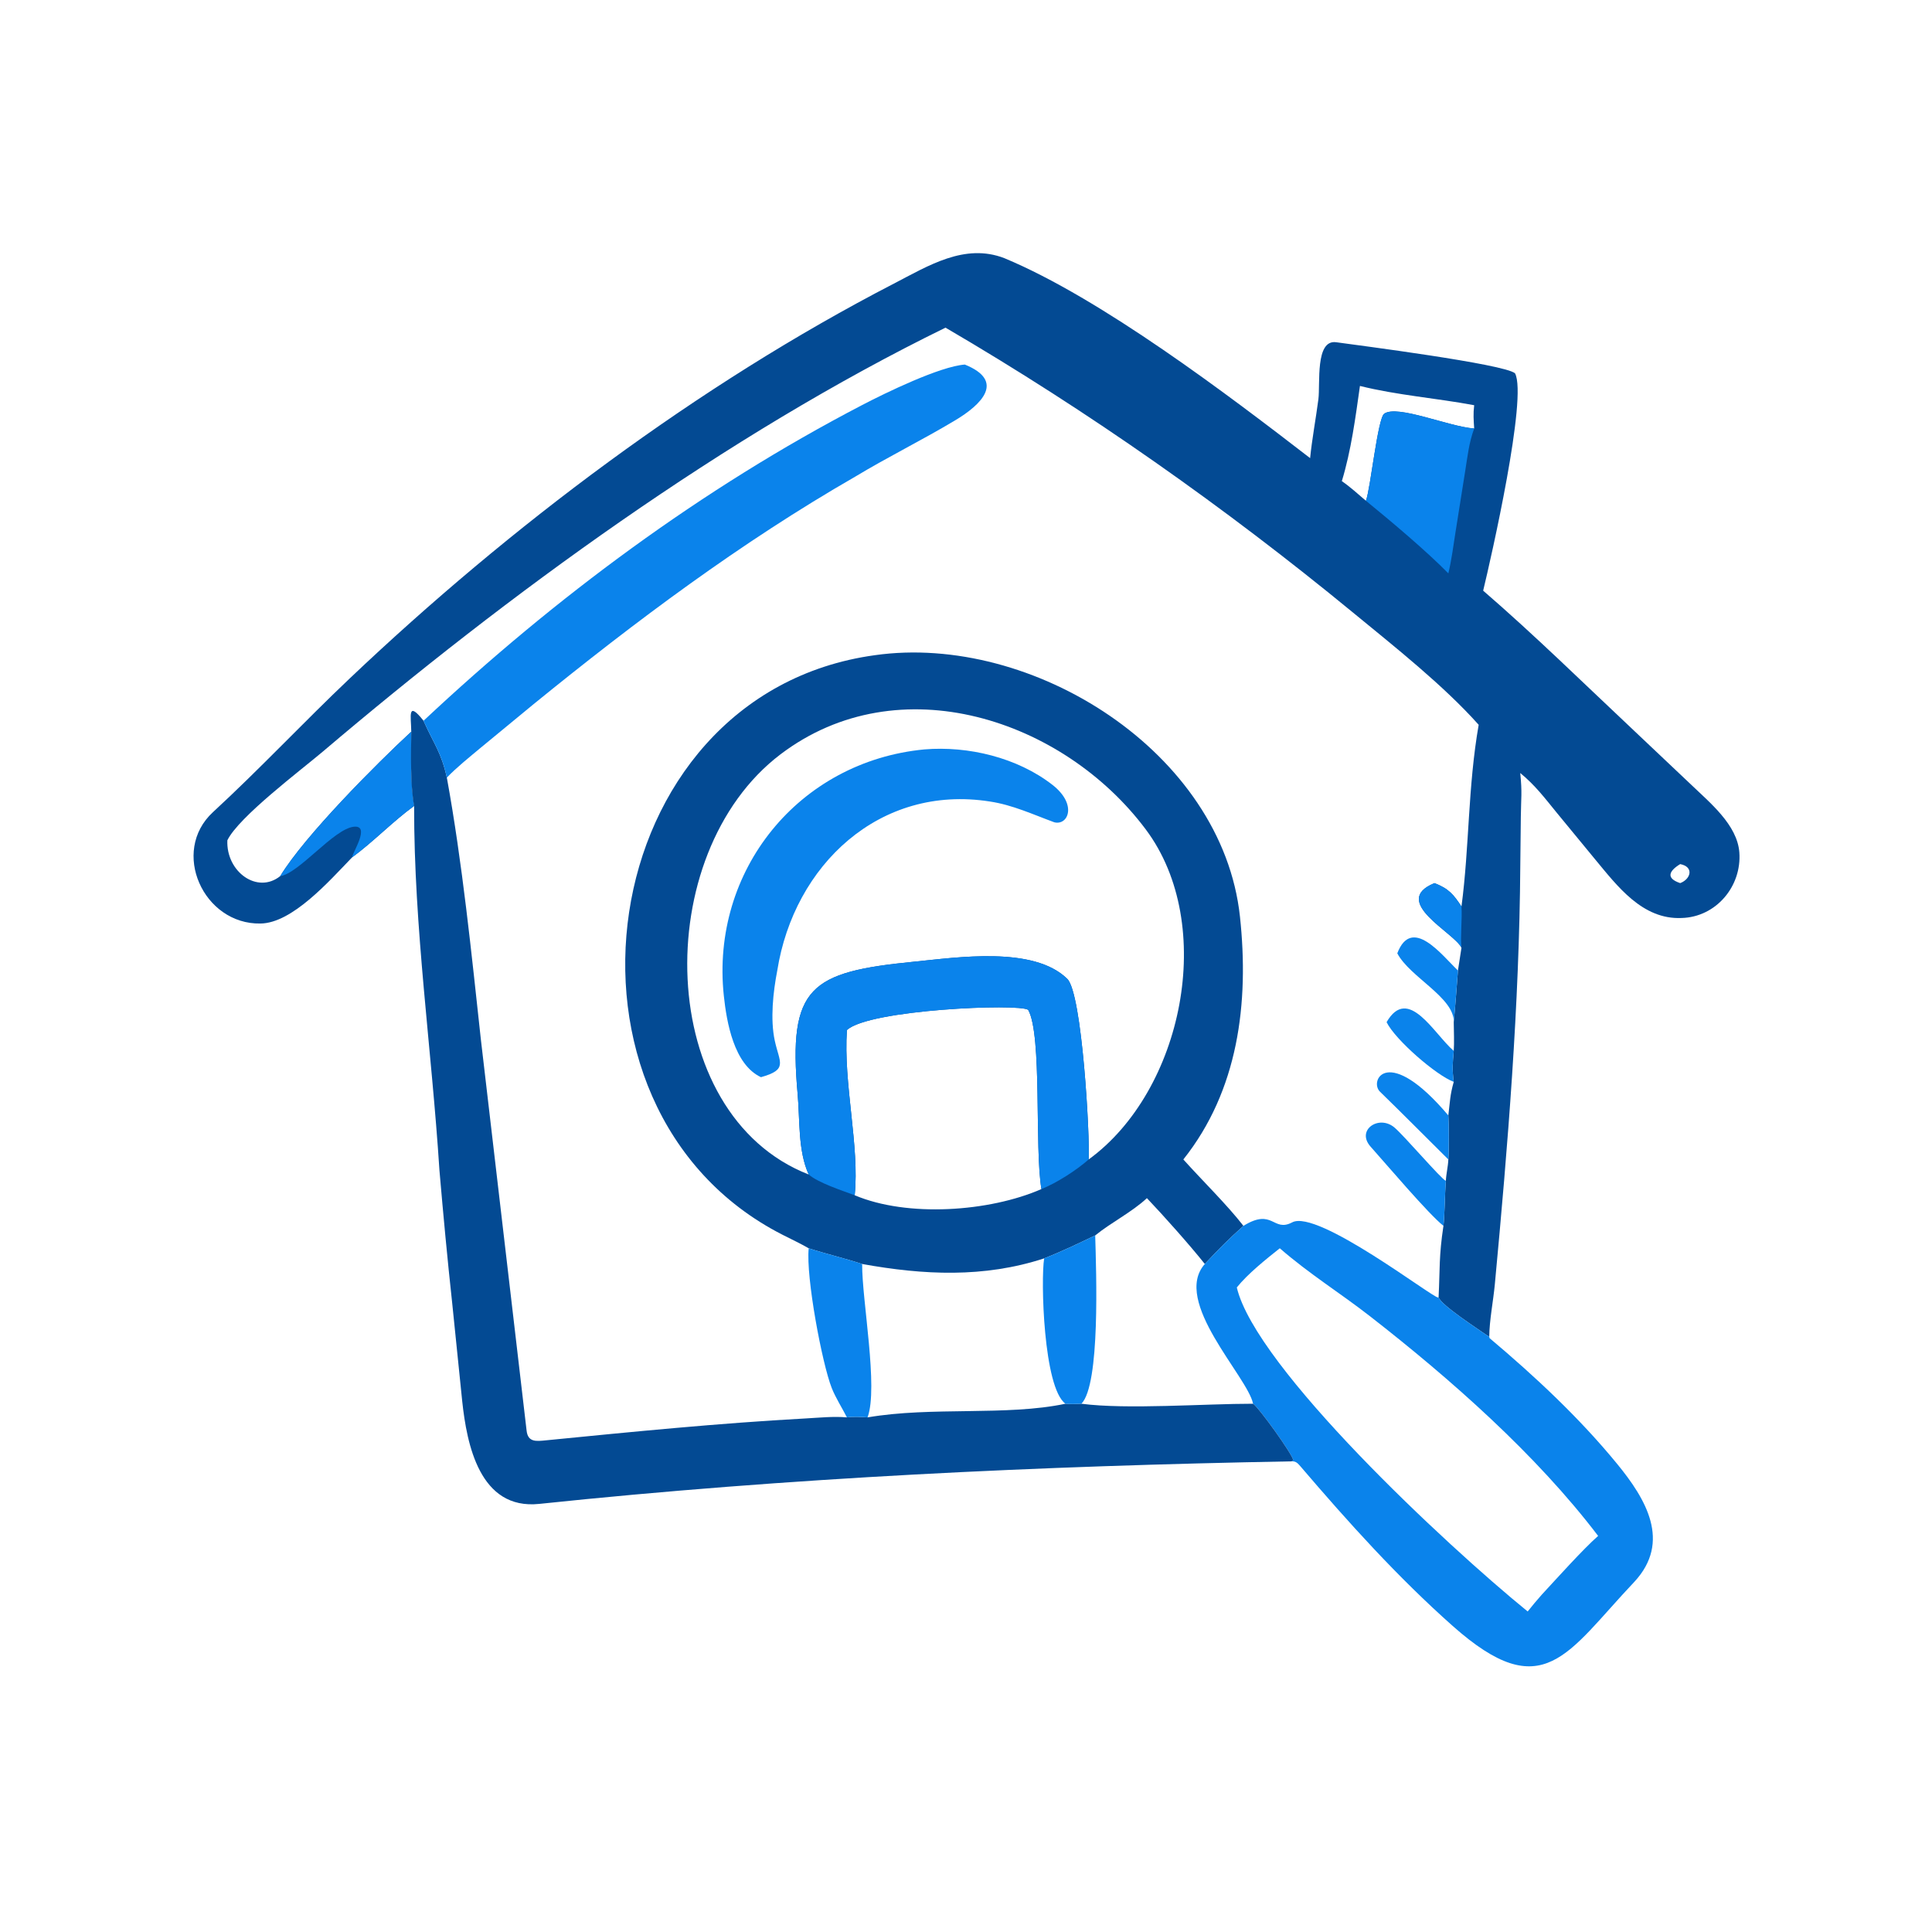
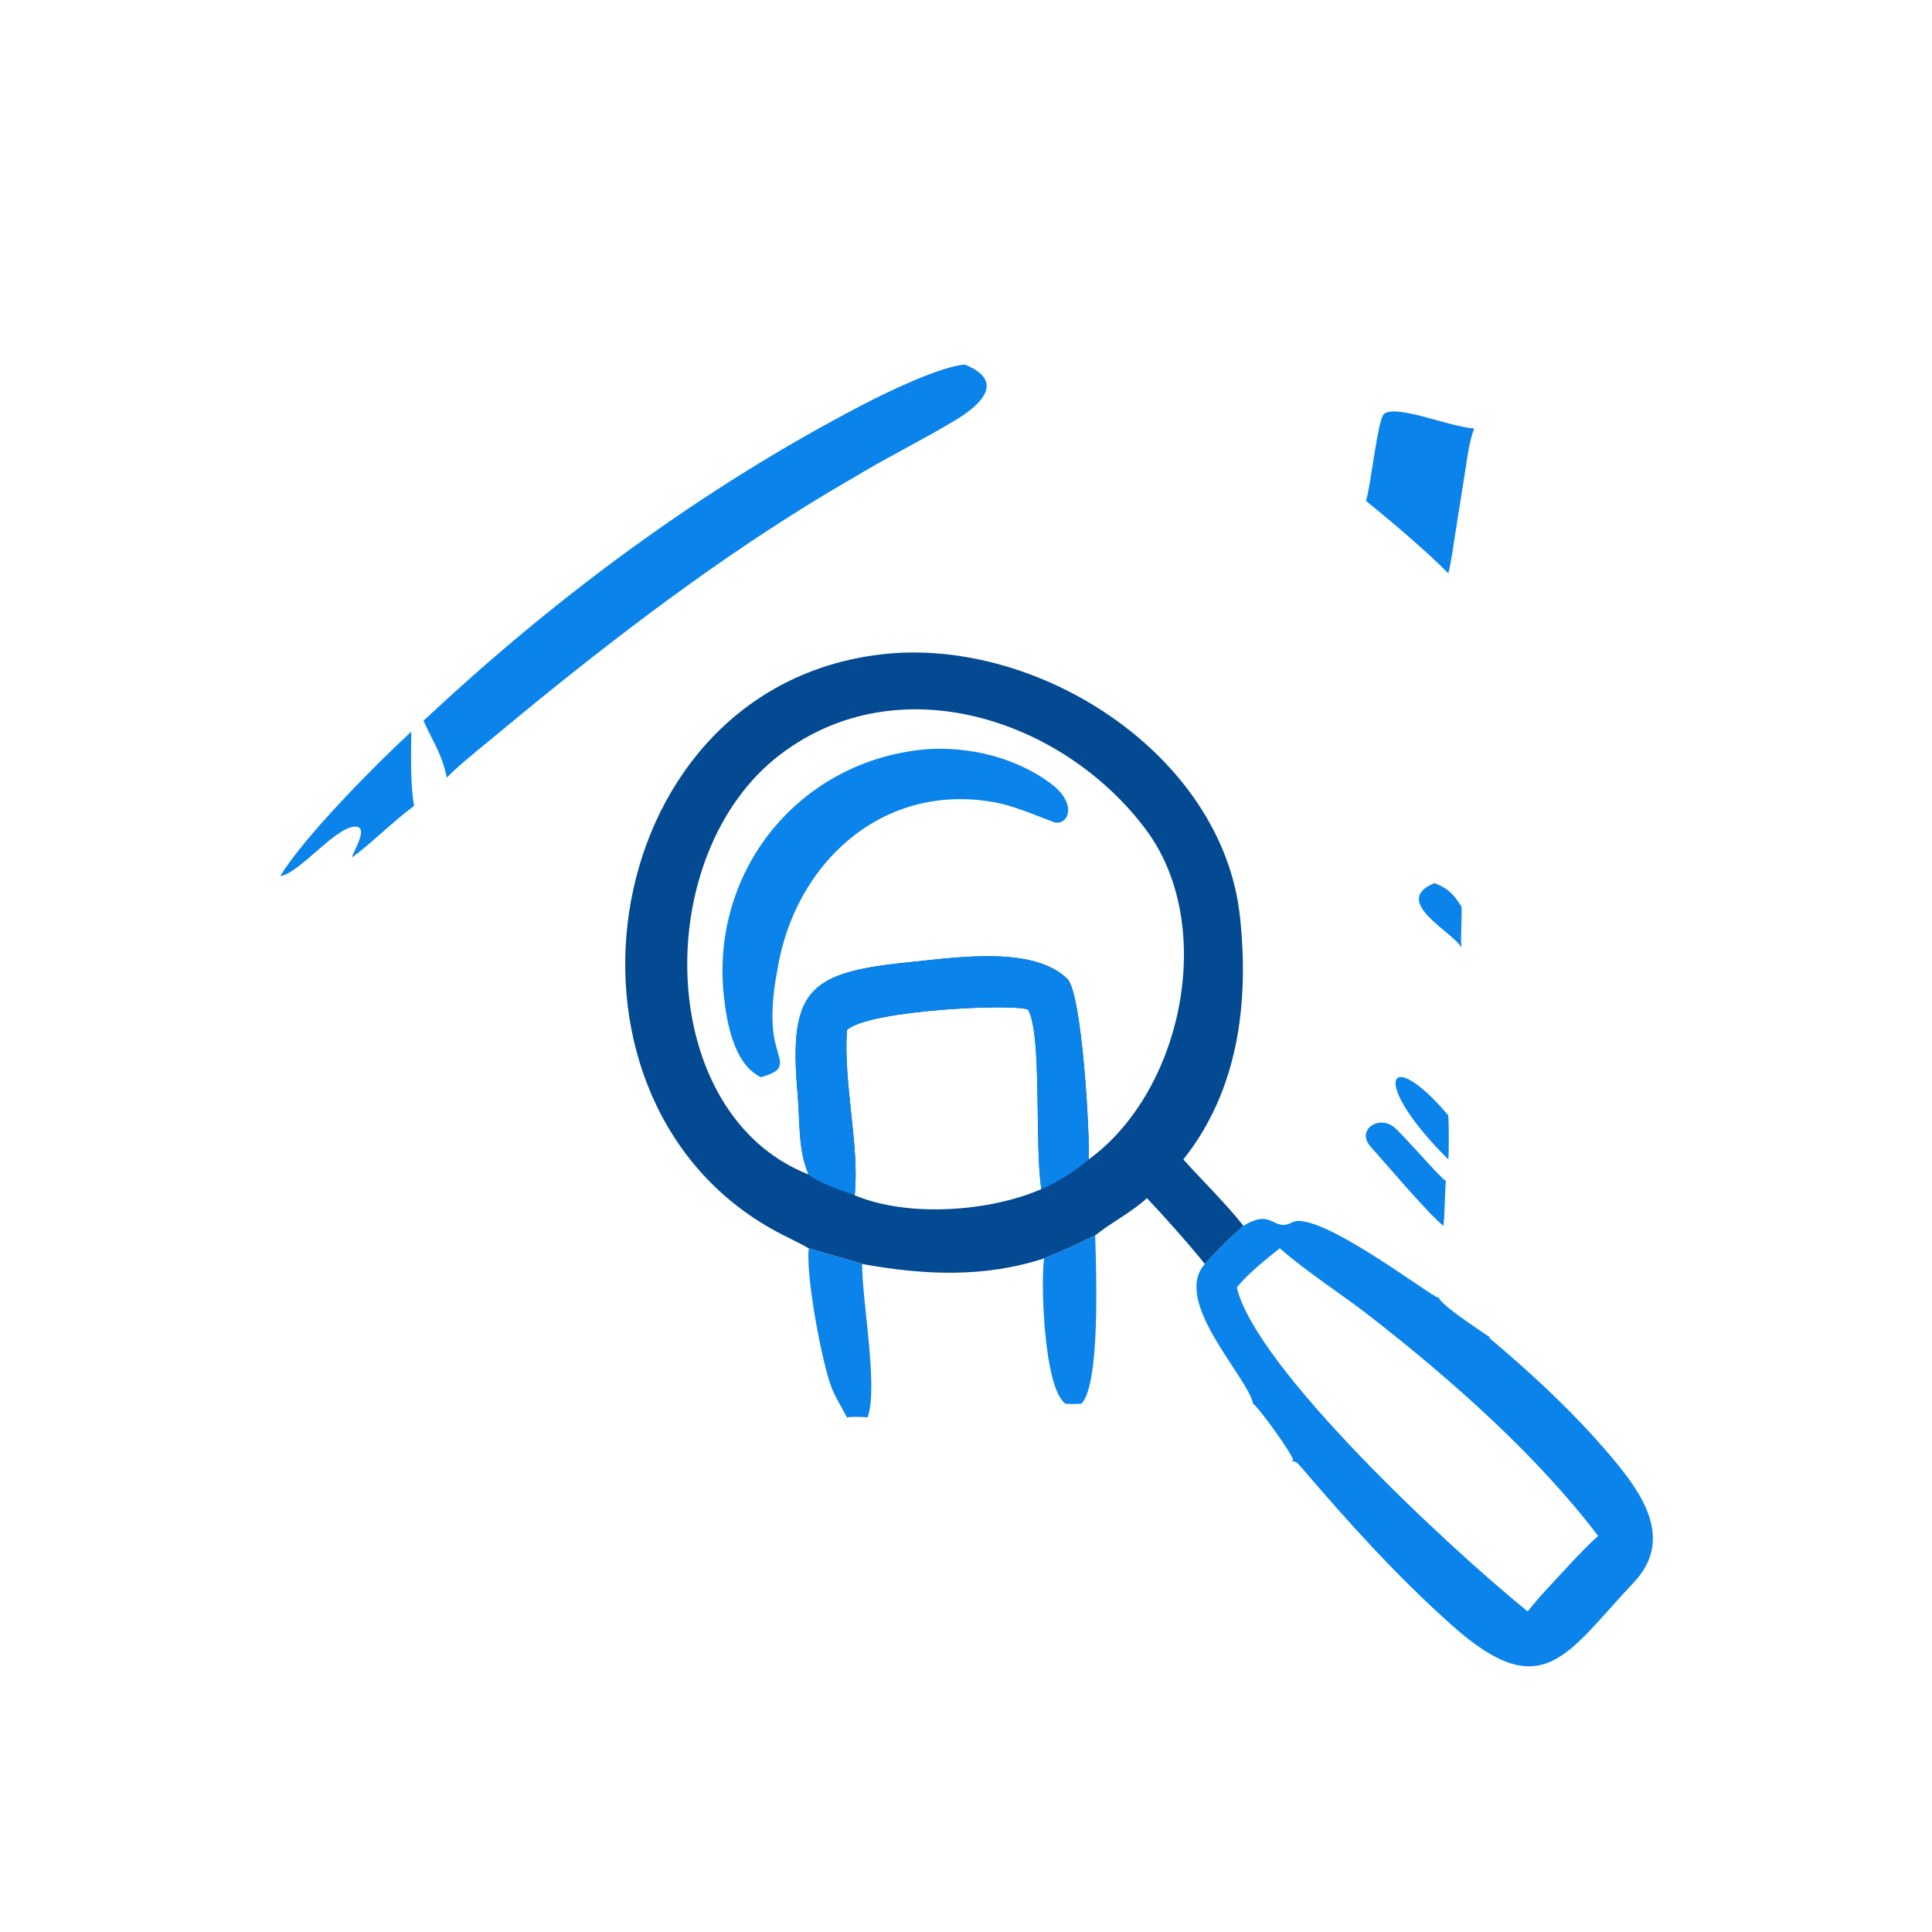
<svg xmlns="http://www.w3.org/2000/svg" width="100%" height="100%" viewBox="0 0 1024 1024" version="1.1" xml:space="preserve" style="fill-rule:evenodd;clip-rule:evenodd;stroke-linejoin:round;stroke-miterlimit:2;">
  <g transform="matrix(2,0,0,2,0,0)">
    <path d="M214.314,330.808C212.208,329.586 209.59,328.352 207.381,327.227C141.518,293.668 156.673,183.975 231.828,173.635C273.562,167.701 323.912,199.282 328.601,242.906C331.068,265.851 328.142,288.99 313.599,307.267C318.575,312.819 325.11,319.189 329.523,324.864C325.494,328.484 322.939,331.038 319.292,334.97C315.356,330.011 308.31,322.108 303.945,317.522C299.944,321.248 294.477,323.948 290.24,327.404C285.761,329.534 281.341,331.671 276.716,333.479C260.75,338.706 244.727,337.906 228.478,334.97C224.192,333.552 218.948,332.304 214.314,330.808ZM288.512,307.267C313.46,289.129 322.557,245.111 303.662,219.834C281.807,190.598 238.208,176.107 206.834,199.909C172.092,226.265 173.451,295.297 214.314,311.254C211.444,304.987 212.001,296.826 211.386,289.985C208.82,261.463 214.712,257.581 242.2,254.862C253.609,253.733 273.913,250.631 282.842,259.41C286.796,263.297 288.874,301.282 288.512,307.267ZM226.504,316.754C240.476,322.672 262.216,321.147 275.988,315.117C274.125,304.11 276.241,274.328 272.478,267.623C270.066,265.872 230.204,267.54 224.445,272.979C223.465,287.142 227.824,303.714 226.504,316.754Z" style="fill:rgb(3,74,147);fill-rule:nonzero;" />
  </g>
  <g transform="matrix(2,0,0,2,0,0)">
    <path d="M244.995,198.599C256.566,197.643 269.552,200.735 278.875,207.966C285.601,213.184 283.054,218.855 279.396,217.914C273.736,215.837 268.371,213.317 262.323,212.409C233.114,207.799 210.409,229.278 205.986,257.199C204.882,262.865 204.098,270.102 205.321,275.778C206.58,281.616 208.919,283.429 201.661,285.465C194.509,282.114 192.57,270.931 191.82,263.882C188.296,230.751 211.648,201.772 244.995,198.599Z" style="fill:rgb(10,131,235);fill-rule:nonzero;" />
  </g>
  <g transform="matrix(2,0,0,2,0,0)">
    <path d="M214.314,311.254C211.444,304.987 212.001,296.826 211.386,289.985C208.82,261.463 214.712,257.581 242.2,254.862C253.609,253.733 273.913,250.631 282.842,259.41C286.796,263.297 288.874,301.282 288.512,307.267C285.329,310.092 279.96,313.546 275.988,315.117C274.125,304.11 276.241,274.328 272.478,267.623C270.066,265.872 230.204,267.54 224.445,272.979C223.465,287.142 227.824,303.714 226.504,316.754C223.227,315.535 216.82,313.452 214.314,311.254Z" style="fill:rgb(10,131,235);fill-rule:nonzero;" />
  </g>
  <g transform="matrix(2,0,0,2,0,0)">
-     <path d="M93.306,227.217C87.214,233.526 77.452,244.65 69.022,244.744C53.909,245.018 45.114,225.663 56.434,215.231C68.835,203.803 80.415,191.424 92.656,179.815C135.148,139.515 184.835,102.068 236.879,75.162C245.986,70.453 255.645,64.356 266.164,68.416C291.757,79.047 325.525,104.684 347.196,121.41C347.671,116.546 348.738,110.807 349.383,105.836C349.917,101.727 348.484,89.914 354.109,90.698C359.821,91.494 398.673,96.466 401.496,98.932C404.862,105.185 395.137,147.949 393.054,156.532C406.504,168.137 420.096,181.474 433.138,193.73L448.101,207.879C453.14,212.723 460.394,218.581 460.942,225.891C461.615,234.879 454.787,243.03 445.646,243.278C435.239,243.749 428.586,234.793 422.689,227.693L412.503,215.318C409.327,211.421 406.783,208.047 402.879,204.856C403.422,210.153 403.09,211.392 403.037,216.378L402.893,229.37C402.634,266.467 399.604,303.511 396.139,340.434C395.73,344.779 394.711,349.868 394.669,354.187C394.838,354.266 394.242,354.005 394.065,353.88C391.833,352.302 381.763,345.793 381.243,343.78C381.615,336.192 381.307,332.962 382.526,324.864C382.852,322.428 382.894,316.046 383.17,312.943C383.25,311.051 383.753,309.155 383.825,307.267C383.993,305.041 383.983,297.681 383.825,295.603C384.267,291.972 384.248,290.266 385.257,286.701C384.806,283.191 384.958,281.998 385.257,278.493C385.417,276.512 385.281,272.981 385.257,270.88C385.692,266.337 386.026,261.75 386.371,257.199L387.306,251.168C385.443,247.176 368.339,238.887 380.137,234.035C383.901,235.466 385.229,237.061 387.306,240.236C389.413,224.392 388.987,208.539 391.866,192.079C382.477,181.564 369.476,171.308 358.569,162.343C324.611,134.431 288.512,109.003 250.568,86.831C192.23,115.368 134.719,157.45 85.576,199.157C79.695,204.147 63.236,216.51 60.253,222.695C59.899,231.059 68.223,237.026 74.266,232.173C80.734,221.502 99.969,202.218 108.991,193.898C108.933,199.654 108.71,208.014 109.745,213.577C104.09,217.695 98.877,223.144 93.306,227.217ZM355.6,127.506C357.713,128.946 360.012,131.025 361.986,132.712C363.225,129.402 365.093,110.853 366.837,109.631C370.333,107.18 383.923,113.069 390.673,113.558C390.526,111.207 390.391,109.75 390.673,107.384C380.699,105.519 370.217,104.733 360.399,102.279C359.215,110.646 358.065,119.447 355.6,127.506ZM445.268,234.035C448.114,232.966 448.981,229.712 445.268,228.995C442.348,230.78 441.354,232.716 445.268,234.035Z" style="fill:rgb(3,74,147);fill-rule:nonzero;" />
-   </g>
+     </g>
  <g transform="matrix(2,0,0,2,0,0)">
    <path d="M108.991,193.898C108.933,199.654 108.71,208.014 109.745,213.577C104.09,217.695 98.877,223.144 93.306,227.217C93.391,225.943 98.289,218.599 93.746,219.096C88.446,219.676 79.208,231.504 74.266,232.173C80.734,221.502 99.969,202.218 108.991,193.898Z" style="fill:rgb(10,131,235);fill-rule:nonzero;" />
  </g>
  <g transform="matrix(2,0,0,2,0,0)">
    <path d="M380.137,234.035C383.901,235.466 385.229,237.061 387.306,240.236C387.527,243.428 386.971,248.635 387.306,251.168C385.443,247.176 368.339,238.887 380.137,234.035Z" style="fill:rgb(10,131,235);fill-rule:nonzero;" />
  </g>
  <g transform="matrix(2,0,0,2,0,0)">
    <path d="M361.986,132.712C363.225,129.402 365.093,110.853 366.837,109.631C370.333,107.18 383.923,113.069 390.673,113.558C389.262,117.406 388.925,120.929 388.27,124.974L385.74,140.927C385.22,144.285 384.628,148.704 383.825,151.948C378.053,146.047 368.425,137.96 361.986,132.712Z" style="fill:rgb(10,131,235);fill-rule:nonzero;" />
  </g>
  <g transform="matrix(2,0,0,2,0,0)">
    <path d="M329.523,324.864C337.375,320.01 337.31,326.658 342.45,323.935C349.154,320.384 379.633,343.923 381.118,343.858L381.243,343.78C381.763,345.793 391.833,352.302 394.065,353.88C394.242,354.005 394.838,354.266 394.669,354.187L394.745,354.613C406.771,364.735 418.587,375.773 428.557,387.943C436.149,397.211 442.995,408.541 433.119,419.204C415.226,438.101 409.04,452.248 384.99,430.906C370.366,417.928 357.298,403.412 344.616,388.578C343.856,387.689 343.359,387.218 342.3,387.272L342.703,386.929C342.529,385.387 333.506,372.867 332.08,372.005C330.602,364.744 310.498,344.87 319.292,334.97C322.939,331.038 325.494,328.484 329.523,324.864ZM327.766,341.189C332.749,362.371 383.294,409.54 404.852,427.056C406.058,425.514 407.236,424.149 408.522,422.672C412.442,418.452 419.438,410.626 423.521,407.031C407.097,385.433 384.352,365.394 363.059,348.816C354.984,342.529 347.127,337.722 339.156,330.808C335.535,333.68 330.635,337.6 327.766,341.189Z" style="fill:rgb(10,131,235);fill-rule:nonzero;" />
  </g>
  <g transform="matrix(2,0,0,2,0,0)">
-     <path d="M108.991,193.898C108.93,189.734 107.896,185.557 112.243,191.007L112.425,191.42C115.014,197.186 116.958,199.417 118.419,206.077C122.554,228.798 124.932,252.522 127.438,275.505L139.554,379.131C139.893,382.263 142.158,381.953 144.596,381.712C167.538,379.446 190.471,377.156 213.499,375.902C217.056,375.709 220.905,375.298 224.445,375.623C226.136,375.381 228.214,375.471 229.914,375.623C246.947,372.7 266.702,375.307 282.367,372.005C283.795,372.145 285.154,372.059 286.584,372.005C298.612,373.581 319.306,371.994 332.08,372.005C333.506,372.867 342.529,385.387 342.703,386.929L342.3,387.272C275.634,388.498 209.256,391.578 142.909,398.548C127.076,400.212 123.714,382.668 122.495,371.377L119.852,345.486C118.563,333.658 117.476,321.975 116.455,310.125C114.403,278.072 109.695,245.964 109.745,213.577C108.71,208.014 108.933,199.654 108.991,193.898Z" style="fill:rgb(3,74,147);fill-rule:nonzero;" />
-   </g>
+     </g>
  <g transform="matrix(2,0,0,2,0,0)">
    <path d="M112.243,191.007C147.16,158.273 185.965,129.472 228.498,107.331C234.69,104.108 249.072,97.102 255.689,96.613C266.483,100.975 260.146,107.183 253.166,111.371C244.404,116.628 235.388,121.043 226.65,126.313C196.357,143.736 168.457,164.608 141.392,186.62L127.271,198.258C124.53,200.55 120.86,203.504 118.419,206.077C116.958,199.417 115.014,197.186 112.425,191.42L112.243,191.007Z" style="fill:rgb(10,131,235);fill-rule:nonzero;" />
  </g>
  <g transform="matrix(2,0,0,2,0,0)">
    <path d="M214.314,330.808C218.948,332.304 224.192,333.552 228.478,334.97C228.413,344.59 232.817,367.696 229.914,375.623C228.214,375.471 226.136,375.381 224.445,375.623C223.158,373.102 221.435,370.417 220.41,367.815C217.867,361.363 213.539,338.431 214.314,330.808Z" style="fill:rgb(10,131,235);fill-rule:nonzero;" />
  </g>
  <g transform="matrix(2,0,0,2,0,0)">
    <path d="M290.24,327.404C290.519,337.17 291.609,366.901 286.584,372.005C285.154,372.059 283.795,372.145 282.367,372.005C276.506,367.823 275.786,338.983 276.716,333.479C281.341,331.671 285.761,329.534 290.24,327.404Z" style="fill:rgb(10,131,235);fill-rule:nonzero;" />
  </g>
  <g transform="matrix(2,0,0,2,0,0)">
    <path d="M382.526,324.864C378.544,321.706 367.397,308.543 363.234,303.889C359.298,299.49 365.38,295.351 369.494,298.761C372.087,300.91 381.875,312.426 383.17,312.943C382.894,316.046 382.852,322.428 382.526,324.864Z" style="fill:rgb(10,131,235);fill-rule:nonzero;" />
  </g>
  <g transform="matrix(2,0,0,2,0,0)">
-     <path d="M383.825,307.267C377.74,301.254 371.896,295.318 365.693,289.292C362.78,286.423 367.716,276.562 383.825,295.603C383.983,297.681 383.993,305.041 383.825,307.267Z" style="fill:rgb(10,131,235);fill-rule:nonzero;" />
+     <path d="M383.825,307.267C362.78,286.423 367.716,276.562 383.825,295.603C383.983,297.681 383.993,305.041 383.825,307.267Z" style="fill:rgb(10,131,235);fill-rule:nonzero;" />
  </g>
  <g transform="matrix(2,0,0,2,0,0)">
-     <path d="M367.459,270.88C373.19,260.986 380.003,273.995 385.257,278.493C384.958,281.998 384.806,283.191 385.257,286.701C380.684,285.025 369.791,275.617 367.459,270.88Z" style="fill:rgb(10,131,235);fill-rule:nonzero;" />
-   </g>
+     </g>
  <g transform="matrix(2,0,0,2,0,0)">
-     <path d="M370.297,252.636C374.148,242.587 382.151,253.175 386.371,257.199C386.026,261.75 385.692,266.337 385.257,270.88C385.487,264.382 373.607,258.966 370.297,252.636Z" style="fill:rgb(10,131,235);fill-rule:nonzero;" />
-   </g>
+     </g>
</svg>